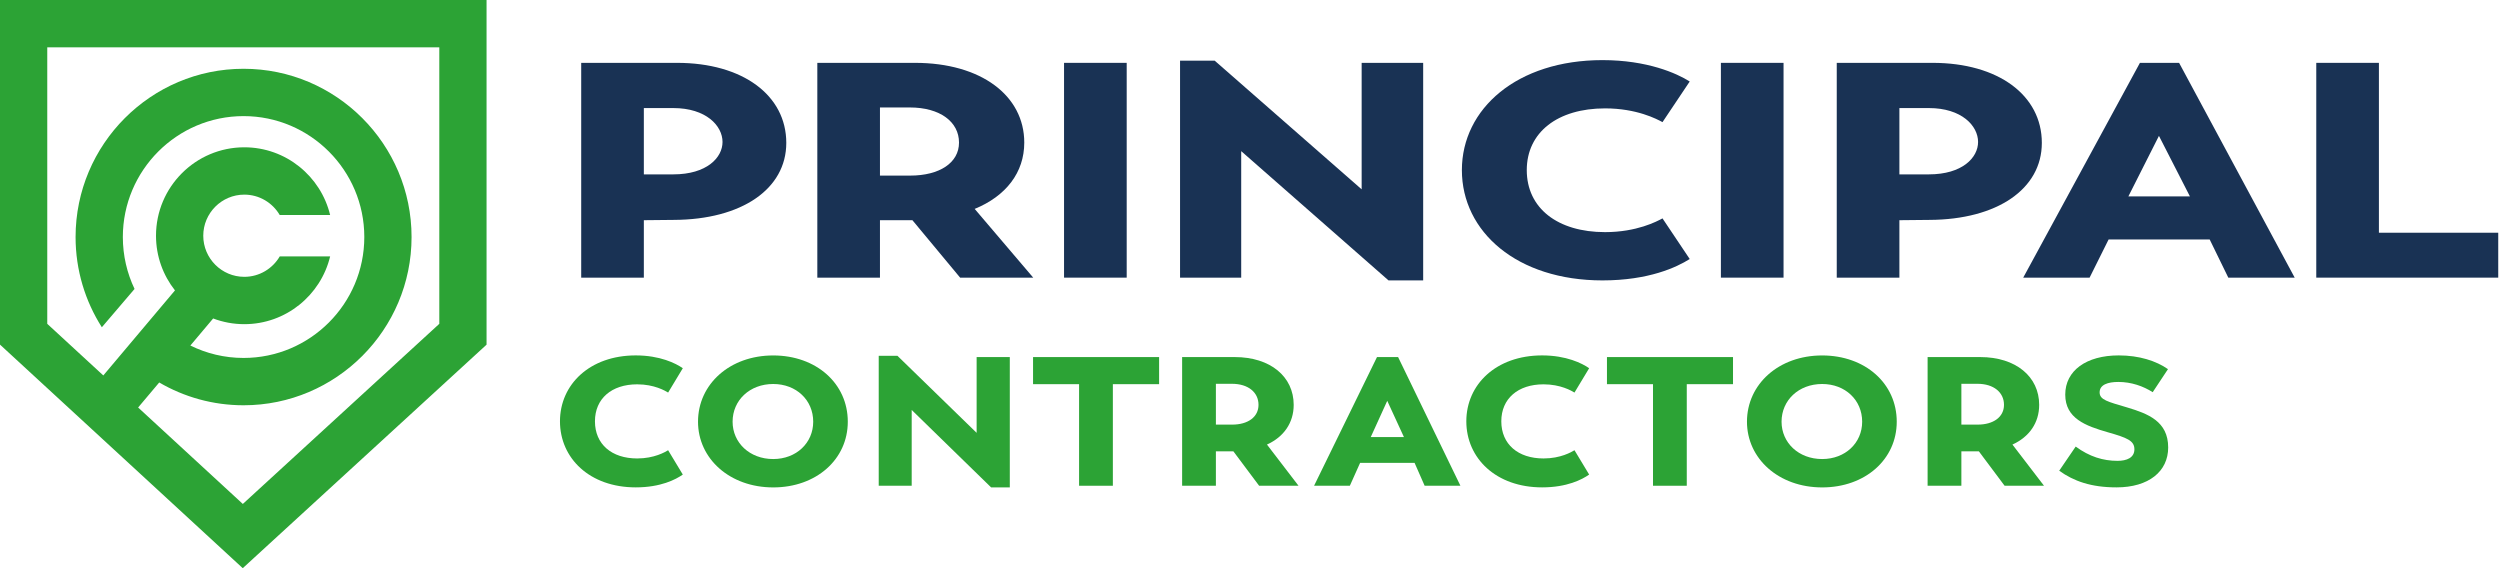
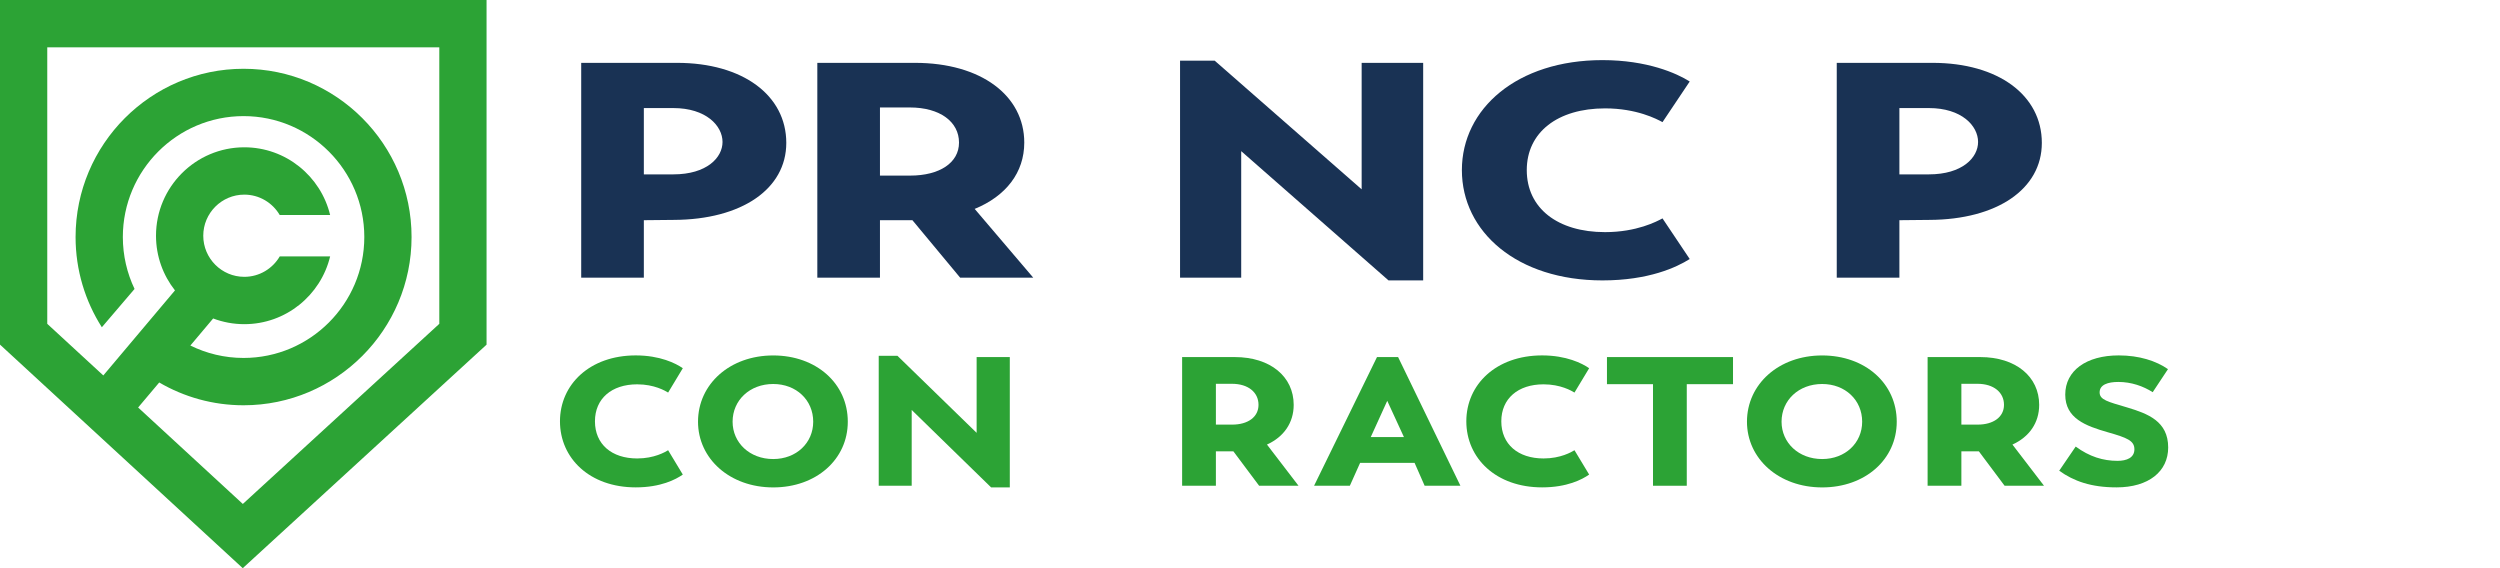
<svg xmlns="http://www.w3.org/2000/svg" width="264" height="60" viewBox="0 0 264 60" fill="none">
  <path d="M83.032 15.09C83.032 19.962 78.307 23.189 71.18 23.221L67.99 23.253V29.319H61.375V6.637H71.495C78.425 6.637 83.032 10.057 83.032 15.09ZM76.299 14.993C76.299 13.284 74.566 11.412 71.101 11.412H67.99V18.414H71.101C74.645 18.413 76.299 16.639 76.299 14.993Z" fill="#193254" />
  <path d="M101.39 29.319L96.35 23.253H96.31H92.924V29.319H86.309V6.637H96.625C103.595 6.637 108.163 10.089 108.163 15.058C108.163 18.22 106.233 20.704 102.926 22.06L109.108 29.319L101.39 29.319ZM92.924 18.543H96.113C99.224 18.543 101.272 17.188 101.272 15.058C101.272 12.864 99.263 11.348 96.074 11.348H92.924L92.924 18.543Z" fill="#193254" />
-   <path d="M112.363 6.637H118.979V29.319H112.363V6.637Z" fill="#193254" />
  <path d="M150.287 6.636V29.609H146.625L131.071 15.961V29.319H124.613V6.41H128.275L143.79 19.994V6.636H150.287Z" fill="#193254" />
  <path d="M154.375 17.963C154.375 11.478 160.203 6.348 169.22 6.348C173.945 6.348 177.056 7.735 178.434 8.606L175.56 12.898C174.969 12.575 172.843 11.445 169.496 11.445C164.495 11.445 161.227 13.962 161.227 17.963C161.227 21.996 164.495 24.513 169.496 24.513C172.843 24.513 174.969 23.384 175.56 23.061L178.434 27.352C177.056 28.224 174.103 29.611 169.22 29.611C160.203 29.611 154.375 24.481 154.375 17.963Z" fill="#193254" />
-   <path d="M181.727 6.637H188.342V29.319H181.727V6.637Z" fill="#193254" />
  <path d="M215.618 15.09C215.618 19.962 210.893 23.189 203.766 23.221L200.576 23.253V29.319H193.961V6.637H204.081C211.011 6.637 215.618 10.057 215.618 15.09ZM208.885 14.993C208.885 13.284 207.152 11.412 203.687 11.412H200.576V18.414H203.687C207.231 18.413 208.885 16.639 208.885 14.993Z" fill="#193254" />
-   <path d="M233.341 25.286H222.67L220.661 29.319H213.652L225.977 6.637H230.112L242.319 29.319H235.309L233.341 25.286ZM224.757 20.737H231.254L227.985 14.348L224.757 20.737Z" fill="#193254" />
-   <path d="M263.814 24.576V29.319H244.598V6.637H251.213V24.576H263.814Z" fill="#193254" />
  <path d="M59.133 44.49C59.133 40.605 62.275 37.531 67.136 37.531C69.684 37.531 71.361 38.362 72.104 38.884L70.554 41.455C70.236 41.262 69.089 40.585 67.285 40.585C64.589 40.585 62.827 42.093 62.827 44.49C62.827 46.906 64.589 48.413 67.285 48.413C69.09 48.413 70.236 47.737 70.554 47.544L72.104 50.114C71.361 50.636 69.769 51.467 67.136 51.467C62.275 51.468 59.133 48.394 59.133 44.49Z" fill="#2CA335" />
  <path d="M73.711 44.532C73.711 40.57 77.065 37.535 81.651 37.535C86.194 37.535 89.527 40.492 89.527 44.532C89.527 48.514 86.194 51.471 81.651 51.471C77.065 51.471 73.711 48.437 73.711 44.532ZM85.875 44.532C85.875 42.251 84.092 40.55 81.651 40.55C79.167 40.55 77.362 42.271 77.362 44.532C77.362 46.755 79.167 48.475 81.651 48.475C84.092 48.475 85.875 46.774 85.875 44.532Z" fill="#2CA335" />
  <path d="M106.635 37.706V51.468H104.66L96.275 43.292V51.294H92.793V37.57H94.767L103.132 45.708V37.706H106.635Z" fill="#2CA335" />
-   <path d="M122.401 40.568H117.518V51.295H113.951V40.568H109.09V37.707H122.401V40.568Z" fill="#2CA335" />
  <path d="M132.963 51.295L130.245 47.661H130.224H128.398V51.295H124.832V37.707H130.394C134.152 37.707 136.614 39.775 136.614 42.752C136.614 44.646 135.574 46.135 133.791 46.946L137.124 51.295H132.963ZM128.399 44.839H130.118C131.795 44.839 132.899 44.028 132.899 42.752C132.899 41.438 131.817 40.529 130.097 40.529H128.398L128.399 44.839Z" fill="#2CA335" />
  <path d="M149.38 48.879H143.627L142.544 51.295H138.766L145.41 37.707H147.639L154.22 51.295H150.442L149.38 48.879ZM144.752 46.154H148.255L146.493 42.327L144.752 46.154Z" fill="#2CA335" />
  <path d="M154.844 44.49C154.844 40.605 157.986 37.531 162.847 37.531C165.395 37.531 167.072 38.362 167.815 38.884L166.265 41.455C165.947 41.262 164.8 40.585 162.996 40.585C160.3 40.585 158.538 42.093 158.538 44.49C158.538 46.906 160.3 48.413 162.996 48.413C164.8 48.413 165.947 47.737 166.265 47.544L167.815 50.114C167.072 50.636 165.48 51.467 162.847 51.467C157.986 51.468 154.844 48.394 154.844 44.49Z" fill="#2CA335" />
  <path d="M183.006 40.568H178.123V51.295H174.557V40.568H169.695V37.707H183.006V40.568Z" fill="#2CA335" />
  <path d="M184.48 44.532C184.48 40.57 187.835 37.535 192.42 37.535C196.963 37.535 200.296 40.492 200.296 44.532C200.296 48.514 196.963 51.471 192.42 51.471C187.835 51.471 184.48 48.437 184.48 44.532ZM196.645 44.532C196.645 42.251 194.861 40.55 192.42 40.55C189.936 40.55 188.132 42.271 188.132 44.532C188.132 46.755 189.936 48.475 192.42 48.475C194.862 48.475 196.645 46.774 196.645 44.532Z" fill="#2CA335" />
  <path d="M211.686 51.295L208.968 47.661H208.947H207.121V51.295H203.555V37.707H209.117C212.874 37.707 215.337 39.775 215.337 42.752C215.337 44.646 214.297 46.135 212.514 46.946L215.847 51.295H211.686ZM207.121 44.839H208.841C210.518 44.839 211.622 44.028 211.622 42.752C211.622 41.438 210.539 40.529 208.819 40.529H207.121V44.839H207.121Z" fill="#2CA335" />
  <path d="M217.453 49.708L219.194 47.157C220.638 48.22 222.081 48.665 223.609 48.665C224.586 48.665 225.393 48.336 225.393 47.447C225.393 46.538 224.629 46.229 222.591 45.649C220.234 44.973 218.09 44.18 218.09 41.668C218.09 39.136 220.319 37.531 223.737 37.531C225.902 37.531 227.686 38.111 228.938 38.981L227.325 41.416C226.327 40.779 225.074 40.334 223.695 40.334C222.591 40.334 221.72 40.624 221.72 41.436C221.72 42.228 222.591 42.421 224.608 43.02C226.794 43.678 228.96 44.47 228.96 47.254C228.96 49.786 226.9 51.467 223.504 51.467C220.829 51.468 218.982 50.81 217.453 49.708Z" fill="#2CA335" />
  <path d="M0 0V36.39L25.634 60L51.38 36.397V0H0ZM46.39 34.196L25.642 53.217L14.586 43.033L16.814 40.39C19.433 41.919 22.477 42.797 25.721 42.797C35.503 42.797 43.461 34.827 43.461 25.03C43.461 15.233 35.503 7.263 25.721 7.263C15.94 7.263 7.981 15.233 7.981 25.03C7.981 28.534 9 31.803 10.755 34.558L14.209 30.513C13.417 28.851 12.972 26.991 12.972 25.03C12.972 17.989 18.691 12.261 25.721 12.261C32.751 12.261 38.471 17.989 38.471 25.03C38.471 32.071 32.751 37.799 25.721 37.799C23.705 37.799 21.798 37.326 20.102 36.488L22.509 33.63C23.533 34.018 24.641 34.232 25.798 34.232C30.188 34.232 33.876 31.177 34.862 27.079H29.54C28.787 28.366 27.392 29.233 25.798 29.233C23.409 29.233 21.465 27.287 21.465 24.893C21.465 22.5 23.409 20.553 25.798 20.553C27.392 20.553 28.787 21.42 29.54 22.707H34.862C33.876 18.61 30.188 15.555 25.798 15.555C20.657 15.555 16.474 19.744 16.474 24.893C16.474 27.071 17.224 29.076 18.477 30.666L17.64 31.659L12.288 38.011L10.909 39.647L4.991 34.196V4.998H46.39V34.196Z" fill="#2CA335" />
</svg>